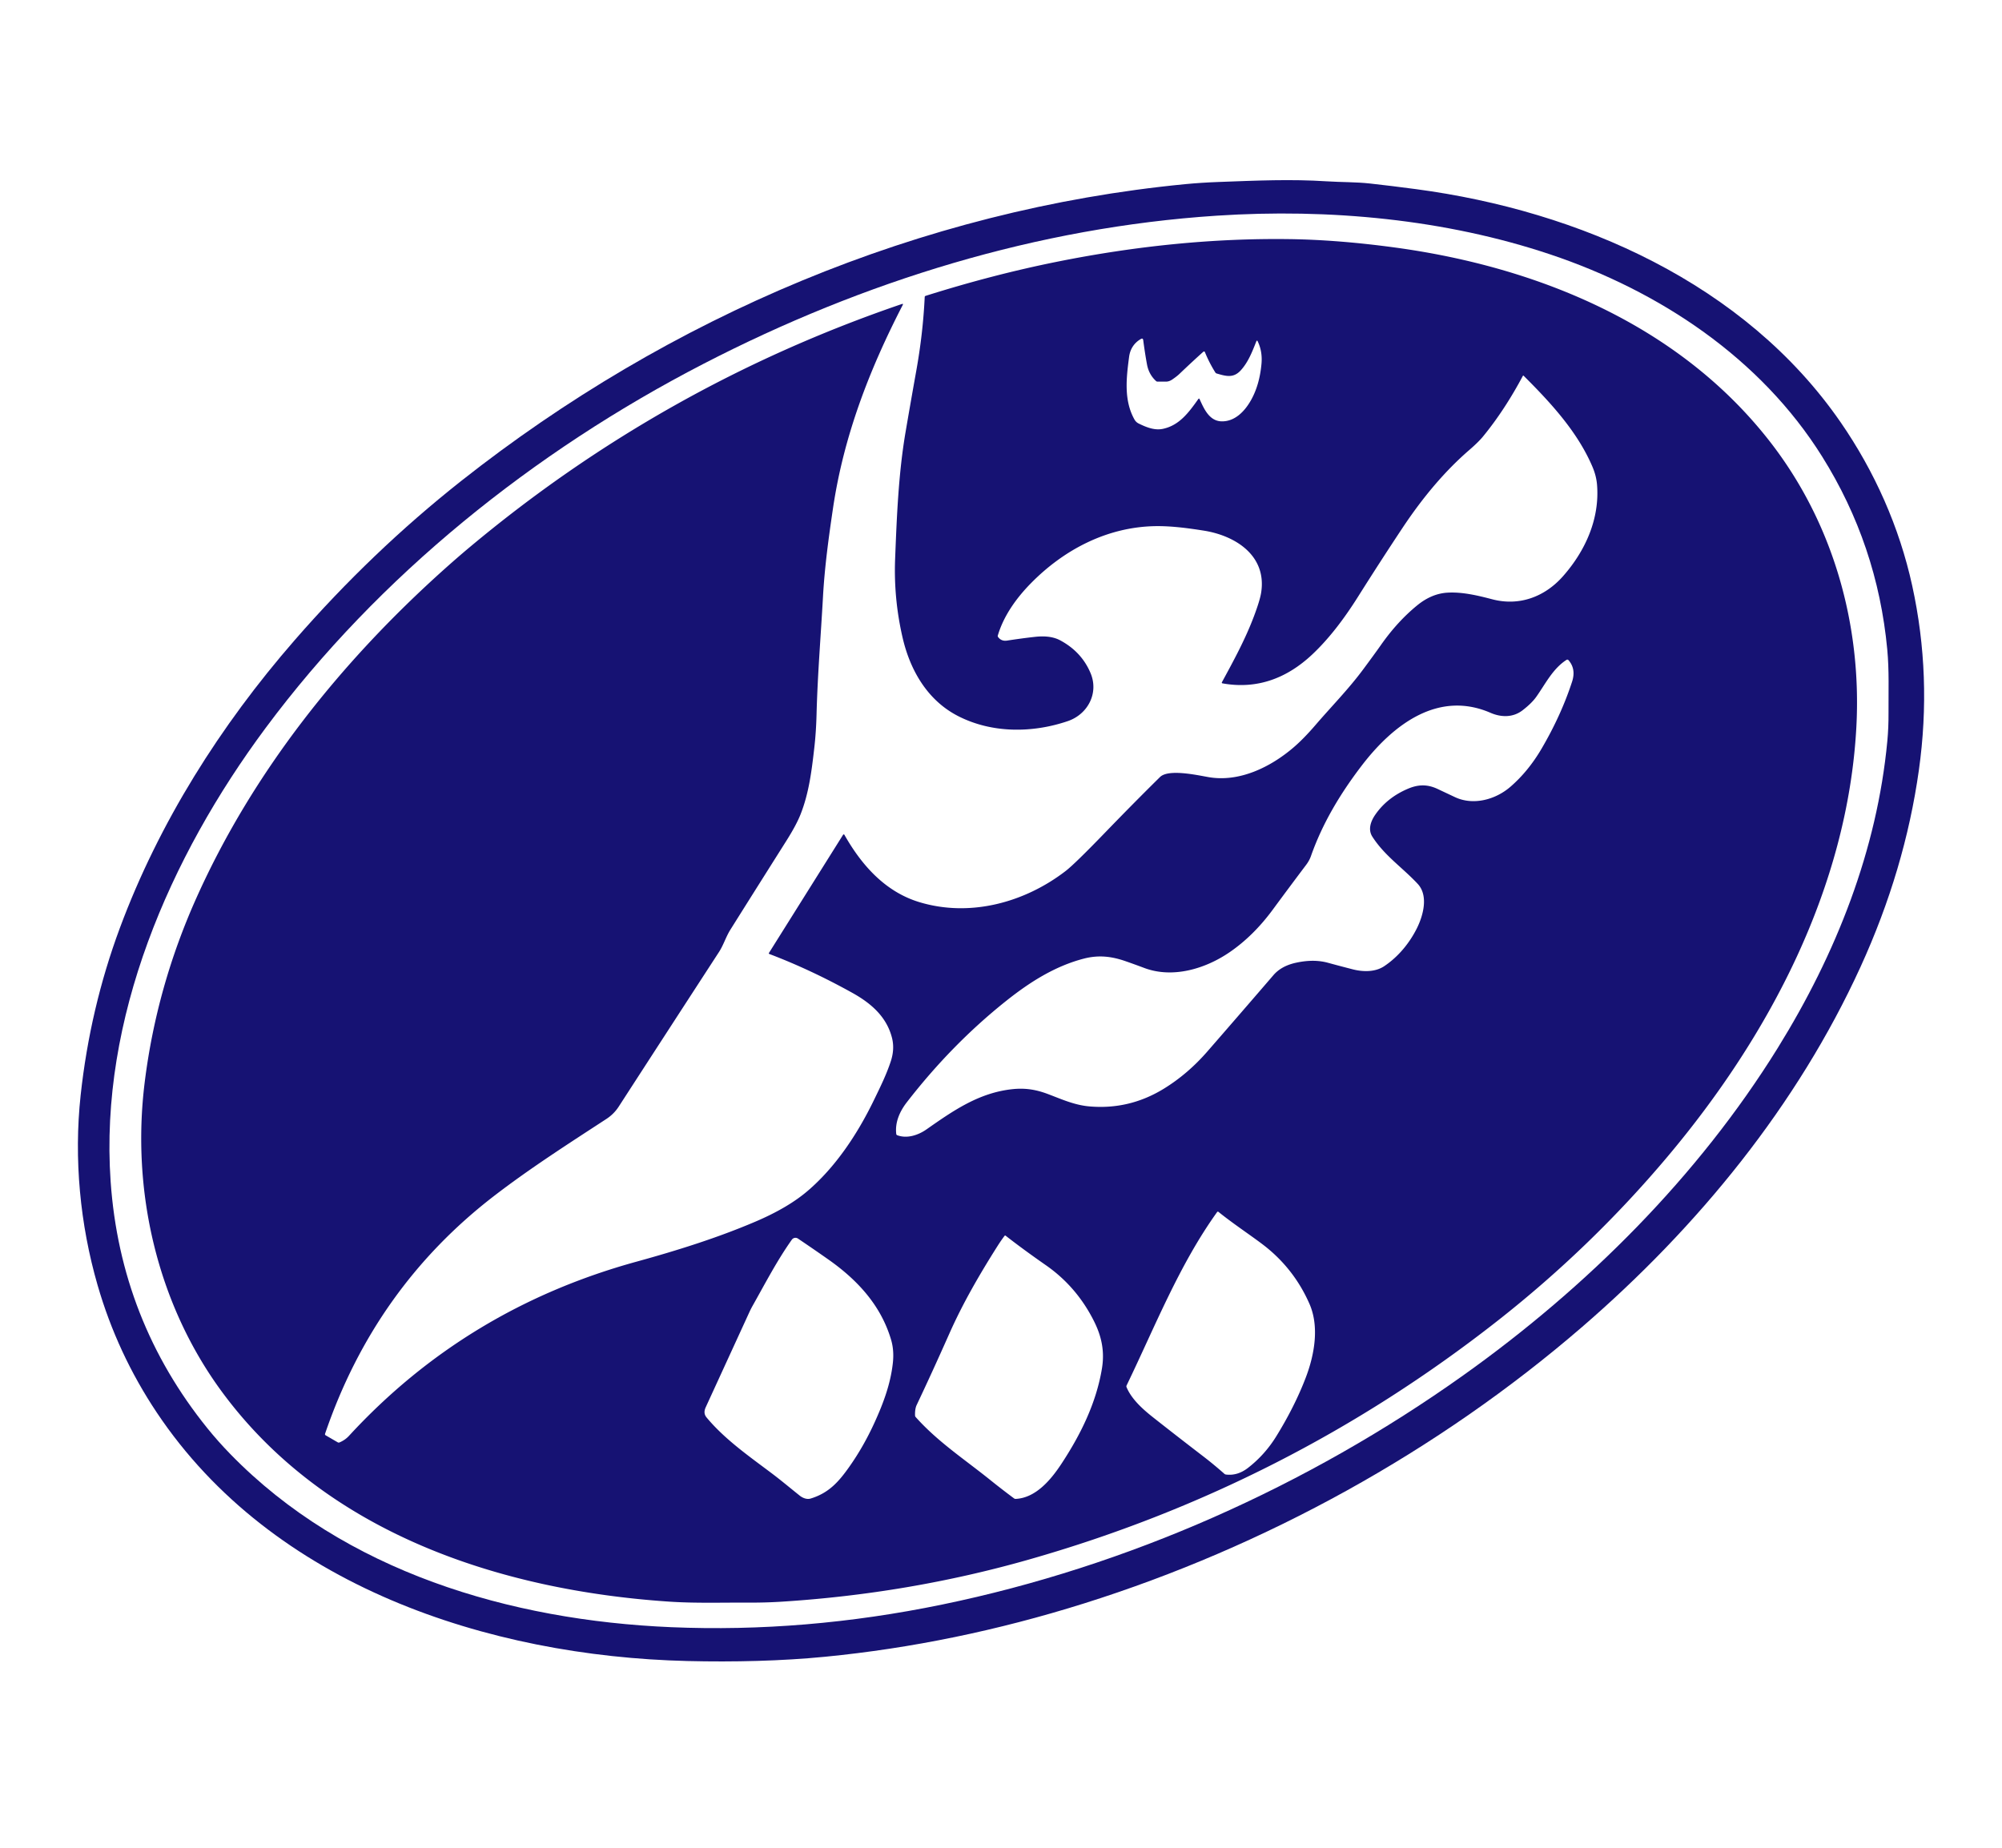
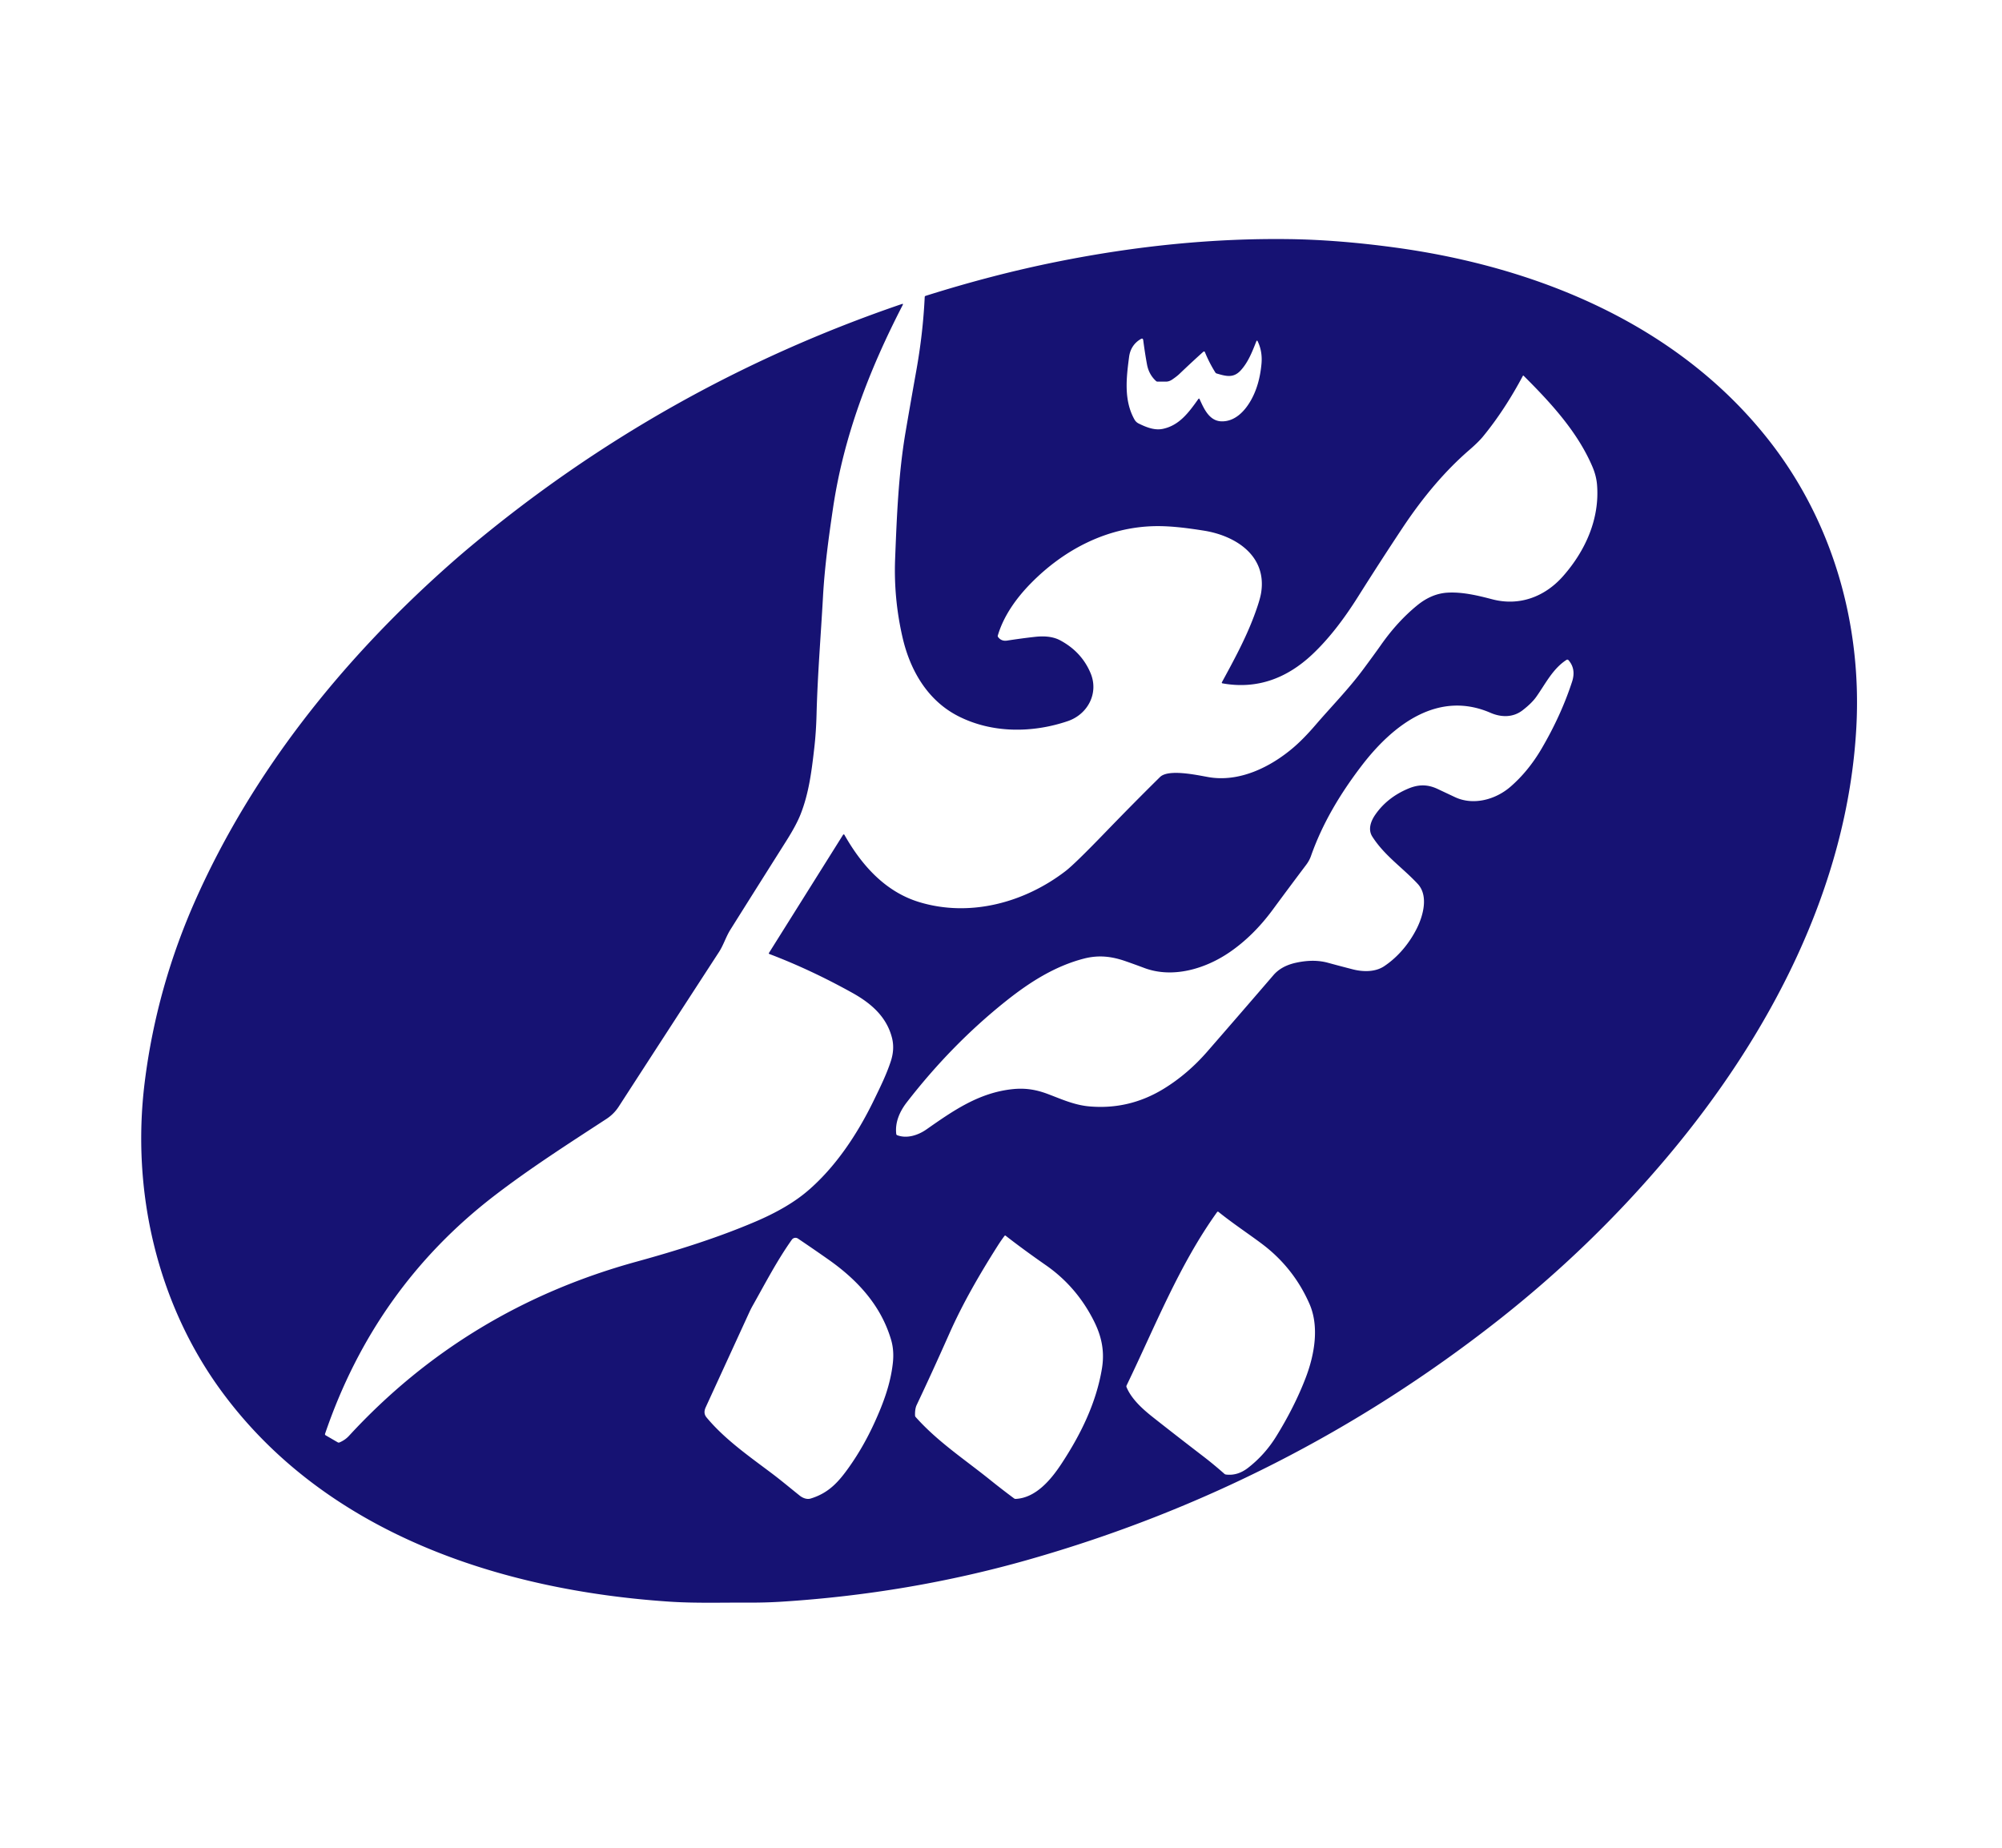
<svg xmlns="http://www.w3.org/2000/svg" version="1.1" viewBox="0.00 0.00 1200.00 1108.00">
-   <path fill="#161273" d="   M 1115.19 579.66   C 1077.36 662.47 1017.96 735.35 948.15 795.62   C 861.99 869.99 758.13 927.20 649.63 961.27   Q 572.19 985.60 494.59 993.19   C 468.63 995.73 440.14 996.44 411.94 995.75   C 292.52 992.83 163.28 950.56 93.99 846.82   Q 70.33 811.39 58.50 770.46   C 48.00 734.15 44.20 694.74 48.34 656.55   Q 54.00 604.38 71.84 556.33   C 95.27 493.24 132.07 434.93 176.69 383.69   Q 222.89 330.64 276.30 288.43   C 400.89 189.98 551.92 125.74 710.47 110.39   Q 719.88 109.48 730.48 109.09   C 753.50 108.24 773.63 107.31 795.22 108.70   C 803.91 109.26 812.68 109.07 821.26 110.02   Q 834.44 111.48 848.77 113.39   C 946.77 126.42 1045.82 169.95 1103.27 253.13   C 1123.68 282.68 1138.50 316.02 1146.18 351.11   Q 1158.07 405.40 1150.18 461.66   Q 1141.80 521.41 1115.19 579.66   Z   M 159.21 436.41   C 101.67 513.86 59.53 610.63 66.31 708.23   Q 72.11 791.53 124.32 856.23   Q 130.69 864.12 138.09 871.72   C 206.68 942.18 305.70 971.39 402.38 975.47   Q 482.49 978.85 564.65 961.91   C 675.94 938.97 783.81 890.84 876.90 824.61   C 951.29 771.70 1017.95 705.05 1065.54 628.31   C 1100.71 571.60 1125.12 509.50 1131.27 444.22   Q 1132.03 436.25 1131.98 427.32   C 1131.91 414.52 1132.42 402.02 1131.22 389.28   Q 1125.33 326.64 1092.18 273.67   C 1055.22 214.61 994.79 174.52 929.34 152.55   C 866.46 131.45 796.73 124.87 729.23 129.30   C 622.12 136.33 517.85 168.42 421.66 218.11   C 319.95 270.65 227.07 345.05 159.21 436.41   Z" />
  <path fill="#161273" d="   M 912.78 225.37   C 906.10 237.94 898.14 250.44 888.90 261.70   Q 886.15 265.04 880.69 269.77   Q 859.52 288.05 840.58 316.60   Q 827.39 336.47 814.07 357.61   C 806.15 370.19 797.07 382.46 786.50 392.39   C 771.43 406.54 753.58 413.43 732.71 409.65   A 0.44 0.44 0.0 0 1 732.40 409.01   C 739.33 396.29 746.39 383.29 751.50 369.76   Q 755.19 360.00 755.93 355.29   C 759.44 333.00 740.44 321.07 721.49 318.09   C 711.91 316.58 701.65 315.21 692.01 315.42   C 663.59 316.04 637.87 329.37 617.93 349.65   C 609.07 358.66 601.53 369.32 598.10 380.94   Q 597.94 381.46 598.27 381.90   Q 600.24 384.55 603.65 384.02   Q 612.48 382.66 620.20 381.80   C 625.30 381.23 630.81 381.37 635.48 383.87   Q 648.31 390.75 653.67 403.49   C 658.77 415.62 651.93 428.25 640.02 432.30   C 618.72 439.54 594.64 439.60 574.50 429.38   C 556.07 420.04 545.57 401.99 541.01 382.24   Q 535.60 358.82 536.54 334.92   C 537.53 309.63 538.55 283.93 542.79 259.03   Q 545.90 240.79 549.18 222.49   Q 553.24 199.88 554.27 178.07   Q 554.29 177.54 554.80 177.37   Q 594.94 164.69 633.30 156.97   Q 705.52 142.43 772.89 143.35   Q 802.03 143.75 836.00 148.36   C 922.28 160.08 1006.68 195.05 1060.90 264.74   C 1098.78 313.42 1116.04 374.57 1112.69 436.06   C 1107.46 531.87 1060.60 620.81 999.41 693.50   Q 953.78 747.71 897.64 791.79   Q 771.47 890.86 616.54 934.97   Q 545.09 955.32 468.49 960.18   Q 458.83 960.79 448.50 960.74   C 433.10 960.65 416.87 961.20 401.18 960.15   C 300.01 953.38 195.44 919.23 132.97 834.28   C 94.12 781.45 78.66 713.88 86.72 648.91   Q 93.85 591.42 117.91 537.88   C 151.72 462.63 204.16 396.88 266.54 341.03   Q 274.20 334.17 281.32 328.21   Q 397.20 231.21 540.55 182.26   Q 541.57 181.91 541.08 182.86   C 520.97 221.84 505.71 261.50 499.30 304.71   C 496.73 322.03 494.29 339.89 493.31 357.56   C 492.01 381.07 490.05 404.58 489.44 428.26   Q 489.16 439.04 488.08 448.41   C 486.49 462.30 484.87 475.46 479.87 488.14   Q 477.32 494.61 471.30 504.13   Q 454.09 531.37 437.78 557.35   C 435.08 561.66 433.70 566.50 430.95 570.73   Q 400.63 617.38 370.91 663.32   C 368.94 666.37 366.52 668.80 363.42 670.82   C 340.85 685.55 317.71 700.36 296.30 716.83   Q 224.71 771.89 194.86 859.47   Q 194.64 860.12 195.23 860.46   L 202.43 864.64   Q 202.95 864.94 203.50 864.71   Q 206.87 863.28 209.18 860.76   Q 279.41 784.47 381.33 756.40   C 405.55 749.73 429.99 742.11 453.05 732.24   Q 472.17 724.05 483.82 714.17   C 500.74 699.82 513.93 679.88 523.71 659.74   C 527.48 651.98 531.31 644.28 533.96 636.17   Q 536.33 628.90 534.69 622.30   C 531.50 609.53 522.10 601.42 510.85 595.17   Q 485.78 581.24 461.07 571.87   A 0.38 0.38 0.0 0 1 460.88 571.32   L 505.35 500.42   A 0.46 0.45 46.2 0 1 506.13 500.44   C 516.57 518.90 530.79 534.66 550.99 540.79   C 581.40 550.03 614.16 541.10 638.78 522.12   Q 644.21 517.94 662.32 499.19   Q 679.92 480.98 695.31 465.82   C 700.34 460.86 717.48 464.65 724.22 465.84   C 742.70 469.12 761.41 459.98 775.24 448.17   Q 781.38 442.93 788.52 434.62   C 798.10 423.47 808.18 413.28 817.01 401.39   Q 824.09 391.85 827.68 386.74   Q 837.66 372.50 849.58 362.81   Q 858.20 355.81 867.73 355.28   C 876.62 354.78 885.90 357.02 894.49 359.27   C 910.67 363.50 925.94 357.82 936.87 345.43   C 950.41 330.09 958.90 310.90 957.27 290.67   Q 956.83 285.23 954.52 279.83   C 945.61 258.92 929.59 241.51 913.30 225.29   Q 912.99 224.98 912.78 225.37   Z   M 719.07 239.34   C 721.69 245.10 724.88 252.50 732.35 252.59   C 740.10 252.68 745.90 246.77 749.68 240.19   Q 754.95 231.01 756.13 218.16   Q 756.82 210.67 753.78 204.44   A 0.37 0.36 -47.2 0 0 753.11 204.47   C 750.65 210.68 748.23 217.09 743.67 222.06   C 739.27 226.85 734.79 225.50 729.32 223.92   A 1.50 1.47 -7.3 0 1 728.46 223.27   Q 724.76 217.36 722.22 211.07   A 0.59 0.58 58.3 0 0 721.29 210.85   Q 714.62 216.83 706.94 224.16   Q 705.36 225.67 702.60 227.54   Q 700.73 228.80 698.81 228.78   Q 696.25 228.75 693.87 228.78   Q 693.33 228.79 692.94 228.43   Q 688.63 224.51 687.51 218.47   Q 686.27 211.74 685.25 203.93   Q 685.06 202.51 683.82 203.23   C 679.79 205.55 677.40 209.26 676.78 213.94   C 675.10 226.70 673.56 239.98 679.99 251.47   Q 680.90 253.09 682.54 253.90   C 687.06 256.12 692.01 258.12 696.92 257.11   C 706.93 255.05 712.59 247.18 718.24 239.26   Q 718.73 238.58 719.07 239.34   Z   M 893.42 427.32   C 861.77 413.58 834.67 434.80 816.12 459.09   C 803.21 475.99 792.63 493.71 785.76 513.26   C 785.11 515.11 784.07 516.92 782.90 518.47   Q 772.88 531.77 762.83 545.41   Q 751.27 561.08 737.05 570.82   C 722.46 580.82 702.95 586.67 685.89 580.28   Q 680.06 578.09 674.49 576.16   C 666.19 573.29 658.46 572.39 649.64 574.68   C 632.26 579.20 617.08 588.81 602.42 600.56   Q 570.22 626.34 543.52 660.83   C 539.37 666.19 536.37 672.77 537.22 679.79   Q 537.29 680.35 537.82 680.55   C 543.67 682.75 550.39 680.51 555.30 677.07   C 571.30 665.88 586.65 655.08 606.91 652.93   C 614.50 652.12 621.00 653.19 627.91 655.78   C 636.04 658.82 643.79 662.44 652.79 663.25   Q 676.81 665.41 697.55 652.69   Q 711.87 643.91 723.64 630.40   Q 743.00 608.17 763.28 584.60   Q 768.04 579.07 776.73 577.16   Q 787.40 574.81 795.92 577.15   Q 803.21 579.14 810.85 581.10   C 816.89 582.65 824.26 582.83 829.66 579.23   C 838.04 573.66 844.82 565.43 849.27 556.51   C 853.01 549.02 856.40 536.98 849.77 529.86   C 840.71 520.13 829.94 513.04 822.59 501.57   C 819.80 497.22 821.70 492.21 824.35 488.38   Q 831.46 478.12 843.96 472.82   C 850.22 470.17 855.64 470.10 861.80 473.01   Q 866.96 475.44 872.08 477.85   C 882.98 483.00 896.34 479.48 905.40 471.61   Q 916.12 462.31 924.05 448.76   Q 935.76 428.77 942.31 408.65   Q 944.78 401.05 940.16 395.76   A 0.93 0.93 0.0 0 0 938.95 395.59   C 930.73 400.89 926.40 409.87 920.93 417.61   Q 918.13 421.58 912.54 425.87   C 906.85 430.23 899.77 430.08 893.42 427.32   Z   M 729.51 726.65   C 706.83 758.25 692.36 795.18 675.29 830.53   Q 675.03 831.06 675.26 831.60   C 678.24 838.75 684.90 844.72 690.90 849.47   Q 704.46 860.19 721.47 873.24   Q 727.36 877.76 733.93 883.55   A 1.74 1.67 -19.6 0 0 734.82 883.95   Q 741.79 884.83 748.07 879.95   Q 758.10 872.16 764.90 861.20   C 771.92 849.88 778.25 837.58 782.87 825.32   C 788.00 811.68 790.80 795.07 784.88 781.61   Q 776.22 761.89 759.73 748.28   C 752.93 742.67 740.33 734.55 730.40 726.54   Q 729.89 726.13 729.51 726.65   Z   M 598.06 746.75   C 586.91 764.32 576.95 781.64 569.10 799.34   Q 558.57 823.05 549.46 842.26   Q 548.36 844.58 548.48 848.55   Q 548.50 849.08 548.85 849.49   C 562.01 864.27 578.16 874.84 593.51 887.19   Q 600.45 892.77 607.83 898.26   A 1.58 1.56 61.7 0 0 608.81 898.56   C 620.97 897.98 630.11 886.81 636.21 877.54   C 647.86 859.85 657.09 840.99 660.50 820.41   C 662.20 810.15 660.31 801.19 655.82 792.18   Q 645.46 771.39 626.88 758.45   Q 613.32 749.01 602.84 740.83   Q 602.41 740.49 602.08 740.93   Q 599.97 743.75 598.06 746.75   Z   M 449.12 786.73   Q 436.90 813.36 423.03 843.58   C 422.01 845.80 421.93 847.82 423.53 849.75   C 434.40 862.87 449.27 873.19 462.88 883.45   C 468.52 887.71 473.85 892.21 479.38 896.62   C 481.12 898.00 483.62 899.03 485.86 898.36   C 496.75 895.07 502.70 888.32 508.98 879.44   Q 517.55 867.34 524.19 852.81   C 529.51 841.16 533.82 829.54 535.18 817.05   Q 536.00 809.52 534.12 803.16   C 528.05 782.61 514.05 767.38 496.62 755.11   Q 487.80 748.90 478.31 742.51   A 2.68 2.67 -55.1 0 0 474.63 743.17   C 465.80 755.59 458.56 769.57 451.16 782.71   Q 450.08 784.62 449.12 786.73   Z" />
</svg>